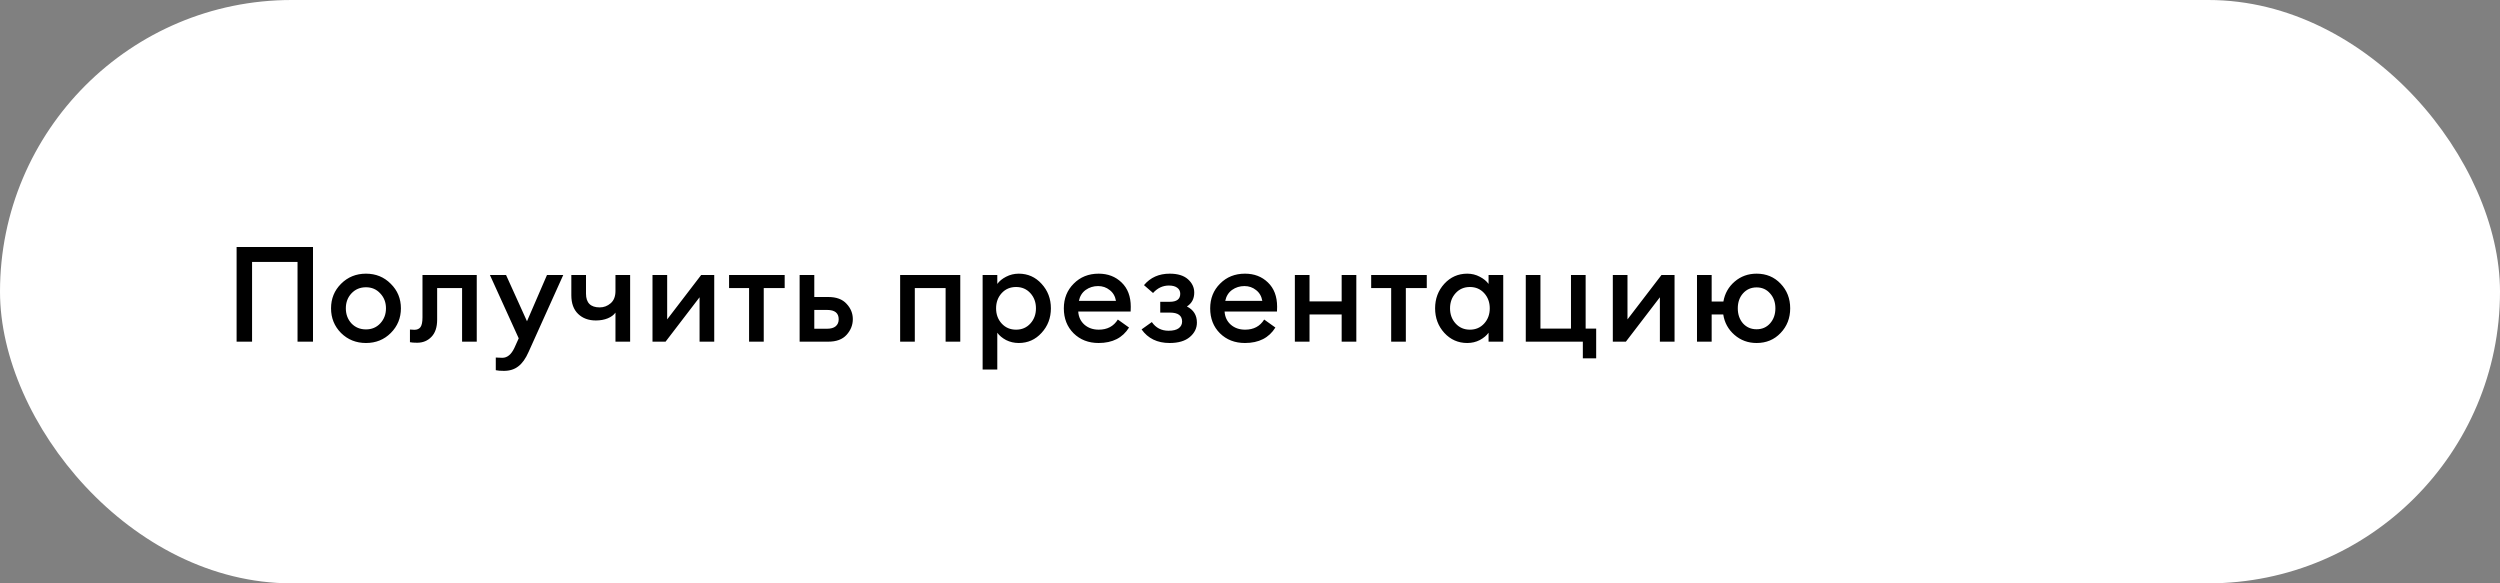
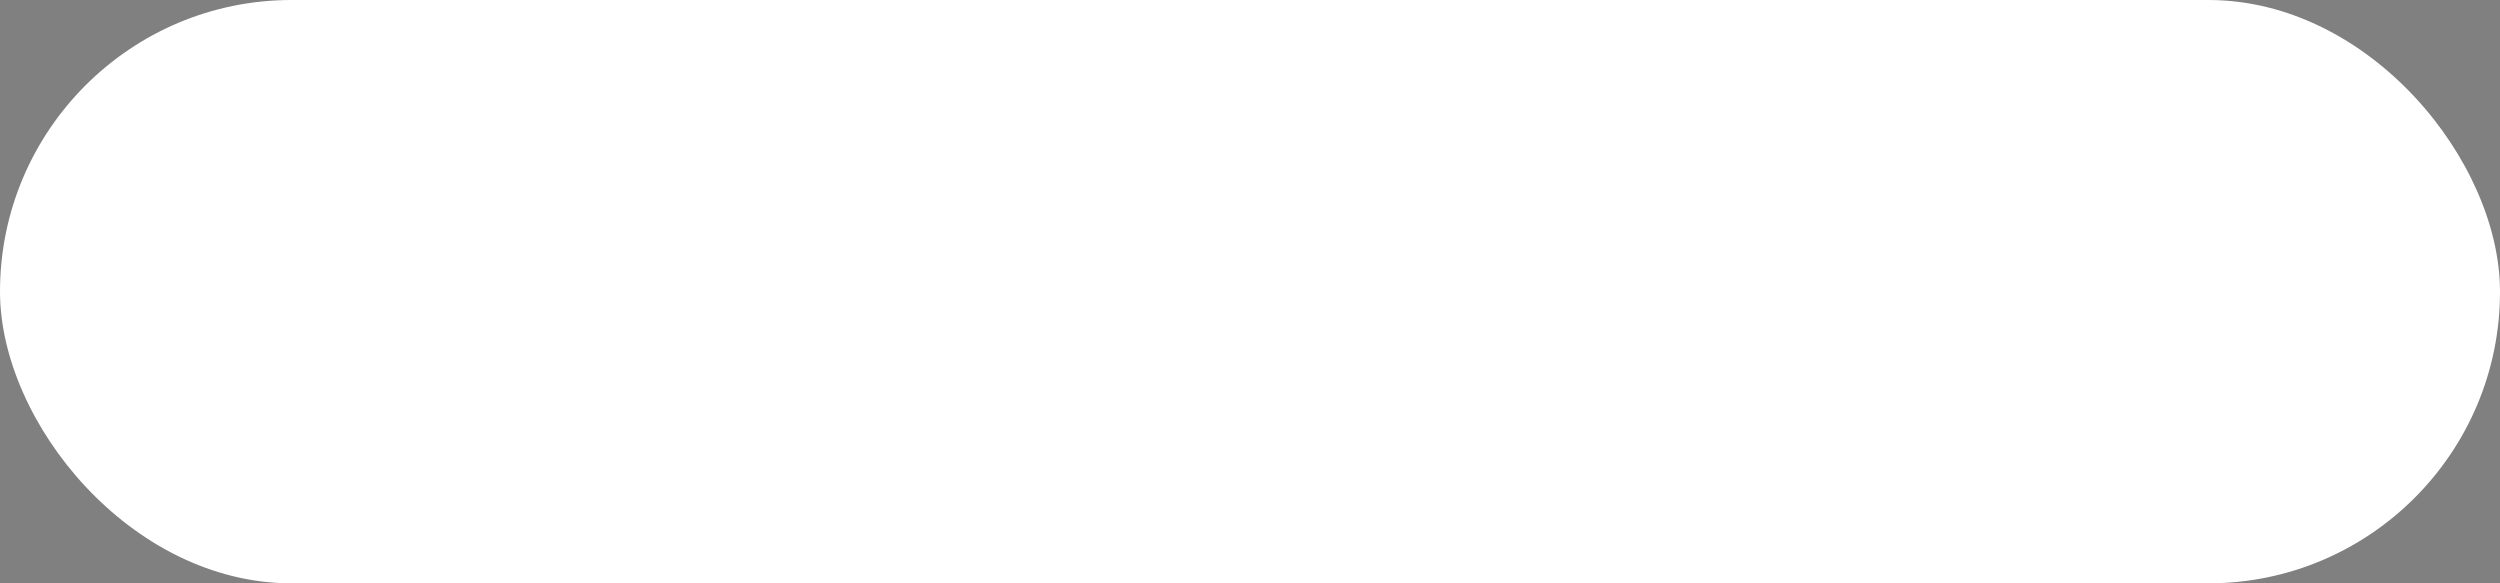
<svg xmlns="http://www.w3.org/2000/svg" width="300" height="70" viewBox="0 0 300 70" fill="none">
  <rect x="0" y="0" width="300" height="70" fill="#808080" stroke="none" />
  <rect width="300" height="70" rx="35" fill="white" />
-   <path d="M35.704 41V31.432H30.248V41H28.392V29.64H37.56V41H35.704ZM46.893 39.96C46.093 40.76 45.101 41.16 43.917 41.16C42.733 41.16 41.736 40.76 40.925 39.96C40.125 39.149 39.725 38.163 39.725 37C39.725 35.837 40.125 34.856 40.925 34.056C41.736 33.245 42.733 32.84 43.917 32.84C45.101 32.84 46.093 33.245 46.893 34.056C47.703 34.856 48.109 35.837 48.109 37C48.109 38.163 47.703 39.149 46.893 39.96ZM43.917 39.528C44.61 39.528 45.181 39.288 45.629 38.808C46.087 38.317 46.317 37.715 46.317 37C46.317 36.285 46.087 35.688 45.629 35.208C45.181 34.717 44.61 34.472 43.917 34.472C43.213 34.472 42.632 34.717 42.173 35.208C41.725 35.688 41.501 36.285 41.501 37C41.501 37.715 41.725 38.317 42.173 38.808C42.632 39.288 43.213 39.528 43.917 39.528ZM50.058 41.128C49.664 41.128 49.376 41.107 49.194 41.064V39.544C49.429 39.565 49.605 39.576 49.722 39.576C50.053 39.576 50.298 39.469 50.458 39.256C50.618 39.032 50.698 38.643 50.698 38.088V33H57.21V41H55.45V34.568H52.458V38.36C52.458 39.267 52.229 39.955 51.77 40.424C51.322 40.893 50.752 41.128 50.058 41.128ZM67.59 33L63.43 42.232C63.078 43.032 62.667 43.608 62.198 43.96C61.739 44.323 61.163 44.504 60.47 44.504C60.043 44.504 59.718 44.477 59.494 44.424V42.904C59.814 42.925 60.075 42.936 60.278 42.936C60.865 42.936 61.345 42.547 61.718 41.768L62.246 40.6L58.79 33H60.726L63.238 38.552L65.638 33H67.59ZM75.616 41H73.856V37.512C73.653 37.8 73.344 38.029 72.928 38.2C72.512 38.371 72.037 38.456 71.504 38.456C70.629 38.456 69.92 38.195 69.376 37.672C68.832 37.149 68.56 36.403 68.56 35.432V33H70.32V35.24C70.32 36.339 70.869 36.888 71.968 36.888C72.459 36.888 72.896 36.723 73.28 36.392C73.664 36.061 73.856 35.571 73.856 34.92V33H75.616V41ZM79.868 41H78.3V33H80.06V38.328L84.14 33H85.708V41H83.948V35.672L79.868 41ZM89.889 41V34.568H87.489V33H94.161V34.568H91.649V41H89.889ZM95.955 41V33H97.715V35.64H99.395C100.366 35.64 101.097 35.912 101.587 36.456C102.089 36.989 102.339 37.603 102.339 38.296C102.339 39 102.089 39.629 101.587 40.184C101.097 40.728 100.366 41 99.395 41H95.955ZM97.715 37.192V39.448H99.251C99.699 39.448 100.041 39.352 100.275 39.16C100.521 38.957 100.643 38.675 100.643 38.312C100.643 37.565 100.179 37.192 99.251 37.192H97.715ZM108.017 41V33H115.233V41H113.473V34.568H109.777V41H108.017ZM119.675 44.344H117.915V33H119.675V34.072C119.921 33.731 120.273 33.443 120.731 33.208C121.201 32.963 121.707 32.84 122.251 32.84C123.339 32.84 124.251 33.245 124.987 34.056C125.734 34.867 126.107 35.848 126.107 37C126.107 38.152 125.734 39.133 124.987 39.944C124.251 40.755 123.339 41.16 122.251 41.16C121.707 41.16 121.201 41.043 120.731 40.808C120.273 40.563 119.921 40.269 119.675 39.928V44.344ZM121.931 39.56C122.625 39.56 123.195 39.315 123.643 38.824C124.091 38.333 124.315 37.725 124.315 37C124.315 36.275 124.091 35.667 123.643 35.176C123.195 34.685 122.625 34.44 121.931 34.44C121.227 34.44 120.651 34.685 120.203 35.176C119.755 35.667 119.531 36.275 119.531 37C119.531 37.725 119.755 38.333 120.203 38.824C120.651 39.315 121.227 39.56 121.931 39.56ZM131.836 41.16C130.62 41.16 129.617 40.771 128.828 39.992C128.049 39.213 127.66 38.216 127.66 37C127.66 35.816 128.054 34.829 128.844 34.04C129.633 33.24 130.63 32.84 131.836 32.84C132.945 32.84 133.862 33.192 134.588 33.896C135.324 34.6 135.692 35.571 135.692 36.808C135.692 37.021 135.686 37.213 135.676 37.384H129.388C129.43 38.035 129.681 38.563 130.14 38.968C130.598 39.363 131.169 39.56 131.852 39.56C132.876 39.56 133.638 39.155 134.14 38.344L135.484 39.304C134.716 40.541 133.5 41.16 131.836 41.16ZM129.468 36.104H133.916C133.82 35.549 133.569 35.117 133.164 34.808C132.769 34.488 132.305 34.328 131.772 34.328C131.217 34.328 130.721 34.483 130.284 34.792C129.857 35.101 129.585 35.539 129.468 36.104ZM140.349 41.16C138.877 41.16 137.757 40.616 136.989 39.528L138.221 38.648C138.701 39.341 139.368 39.688 140.221 39.688C140.776 39.688 141.186 39.587 141.453 39.384C141.72 39.181 141.853 38.915 141.853 38.584C141.853 37.869 141.368 37.512 140.397 37.512H139.229V36.216H140.365C141.208 36.216 141.629 35.896 141.629 35.256C141.629 34.947 141.512 34.707 141.277 34.536C141.042 34.355 140.706 34.264 140.269 34.264C139.533 34.264 138.898 34.563 138.365 35.16L137.277 34.216C138.045 33.299 139.074 32.84 140.365 32.84C141.325 32.84 142.056 33.064 142.557 33.512C143.058 33.96 143.309 34.493 143.309 35.112C143.309 35.848 143.016 36.403 142.429 36.776C143.229 37.181 143.629 37.827 143.629 38.712C143.629 39.384 143.346 39.96 142.781 40.44C142.216 40.92 141.405 41.16 140.349 41.16ZM149.398 41.16C148.182 41.16 147.179 40.771 146.39 39.992C145.611 39.213 145.222 38.216 145.222 37C145.222 35.816 145.616 34.829 146.406 34.04C147.195 33.24 148.192 32.84 149.398 32.84C150.507 32.84 151.424 33.192 152.15 33.896C152.886 34.6 153.254 35.571 153.254 36.808C153.254 37.021 153.248 37.213 153.238 37.384H146.95C146.992 38.035 147.243 38.563 147.702 38.968C148.16 39.363 148.731 39.56 149.414 39.56C150.438 39.56 151.2 39.155 151.702 38.344L153.046 39.304C152.278 40.541 151.062 41.16 149.398 41.16ZM147.03 36.104H151.478C151.382 35.549 151.131 35.117 150.726 34.808C150.331 34.488 149.867 34.328 149.334 34.328C148.779 34.328 148.283 34.483 147.846 34.792C147.419 35.101 147.147 35.539 147.03 36.104ZM155.383 41V33H157.143V36.168H160.999V33H162.759V41H160.999V37.736H157.143V41H155.383ZM166.941 41V34.568H164.541V33H171.213V34.568H168.701V41H166.941ZM176.068 41.16C174.98 41.16 174.063 40.755 173.316 39.944C172.58 39.133 172.212 38.152 172.212 37C172.212 35.848 172.58 34.867 173.316 34.056C174.063 33.245 174.98 32.84 176.068 32.84C176.612 32.84 177.114 32.963 177.572 33.208C178.031 33.443 178.383 33.731 178.628 34.072V33H180.388V41H178.628V39.928C178.383 40.269 178.031 40.563 177.572 40.808C177.114 41.043 176.612 41.16 176.068 41.16ZM174.676 38.824C175.124 39.315 175.695 39.56 176.388 39.56C177.082 39.56 177.652 39.315 178.1 38.824C178.548 38.333 178.772 37.725 178.772 37C178.772 36.275 178.548 35.667 178.1 35.176C177.652 34.685 177.082 34.44 176.388 34.44C175.695 34.44 175.124 34.685 174.676 35.176C174.228 35.667 174.004 36.275 174.004 37C174.004 37.725 174.228 38.333 174.676 38.824ZM191.541 39.432V43H189.941V41H183.093V33H184.853V39.432H188.517V33H190.277V39.432H191.541ZM195.106 41H193.538V33H195.298V38.328L199.378 33H200.946V41H199.186V35.672L195.106 41ZM210.791 41.16C209.767 41.16 208.882 40.835 208.135 40.184C207.388 39.533 206.94 38.717 206.791 37.736H205.399V41H203.639V33H205.399V36.184H206.807C206.978 35.213 207.431 34.413 208.167 33.784C208.903 33.155 209.778 32.84 210.791 32.84C211.954 32.84 212.914 33.24 213.671 34.04C214.439 34.84 214.823 35.827 214.823 37C214.823 38.173 214.439 39.16 213.671 39.96C212.914 40.76 211.954 41.16 210.791 41.16ZM209.159 38.808C209.586 39.277 210.13 39.512 210.791 39.512C211.452 39.512 211.991 39.277 212.407 38.808C212.834 38.328 213.047 37.725 213.047 37C213.047 36.275 212.834 35.677 212.407 35.208C211.991 34.728 211.452 34.488 210.791 34.488C210.13 34.488 209.586 34.728 209.159 35.208C208.743 35.677 208.535 36.275 208.535 37C208.535 37.725 208.743 38.328 209.159 38.808Z" fill="black" />
</svg>